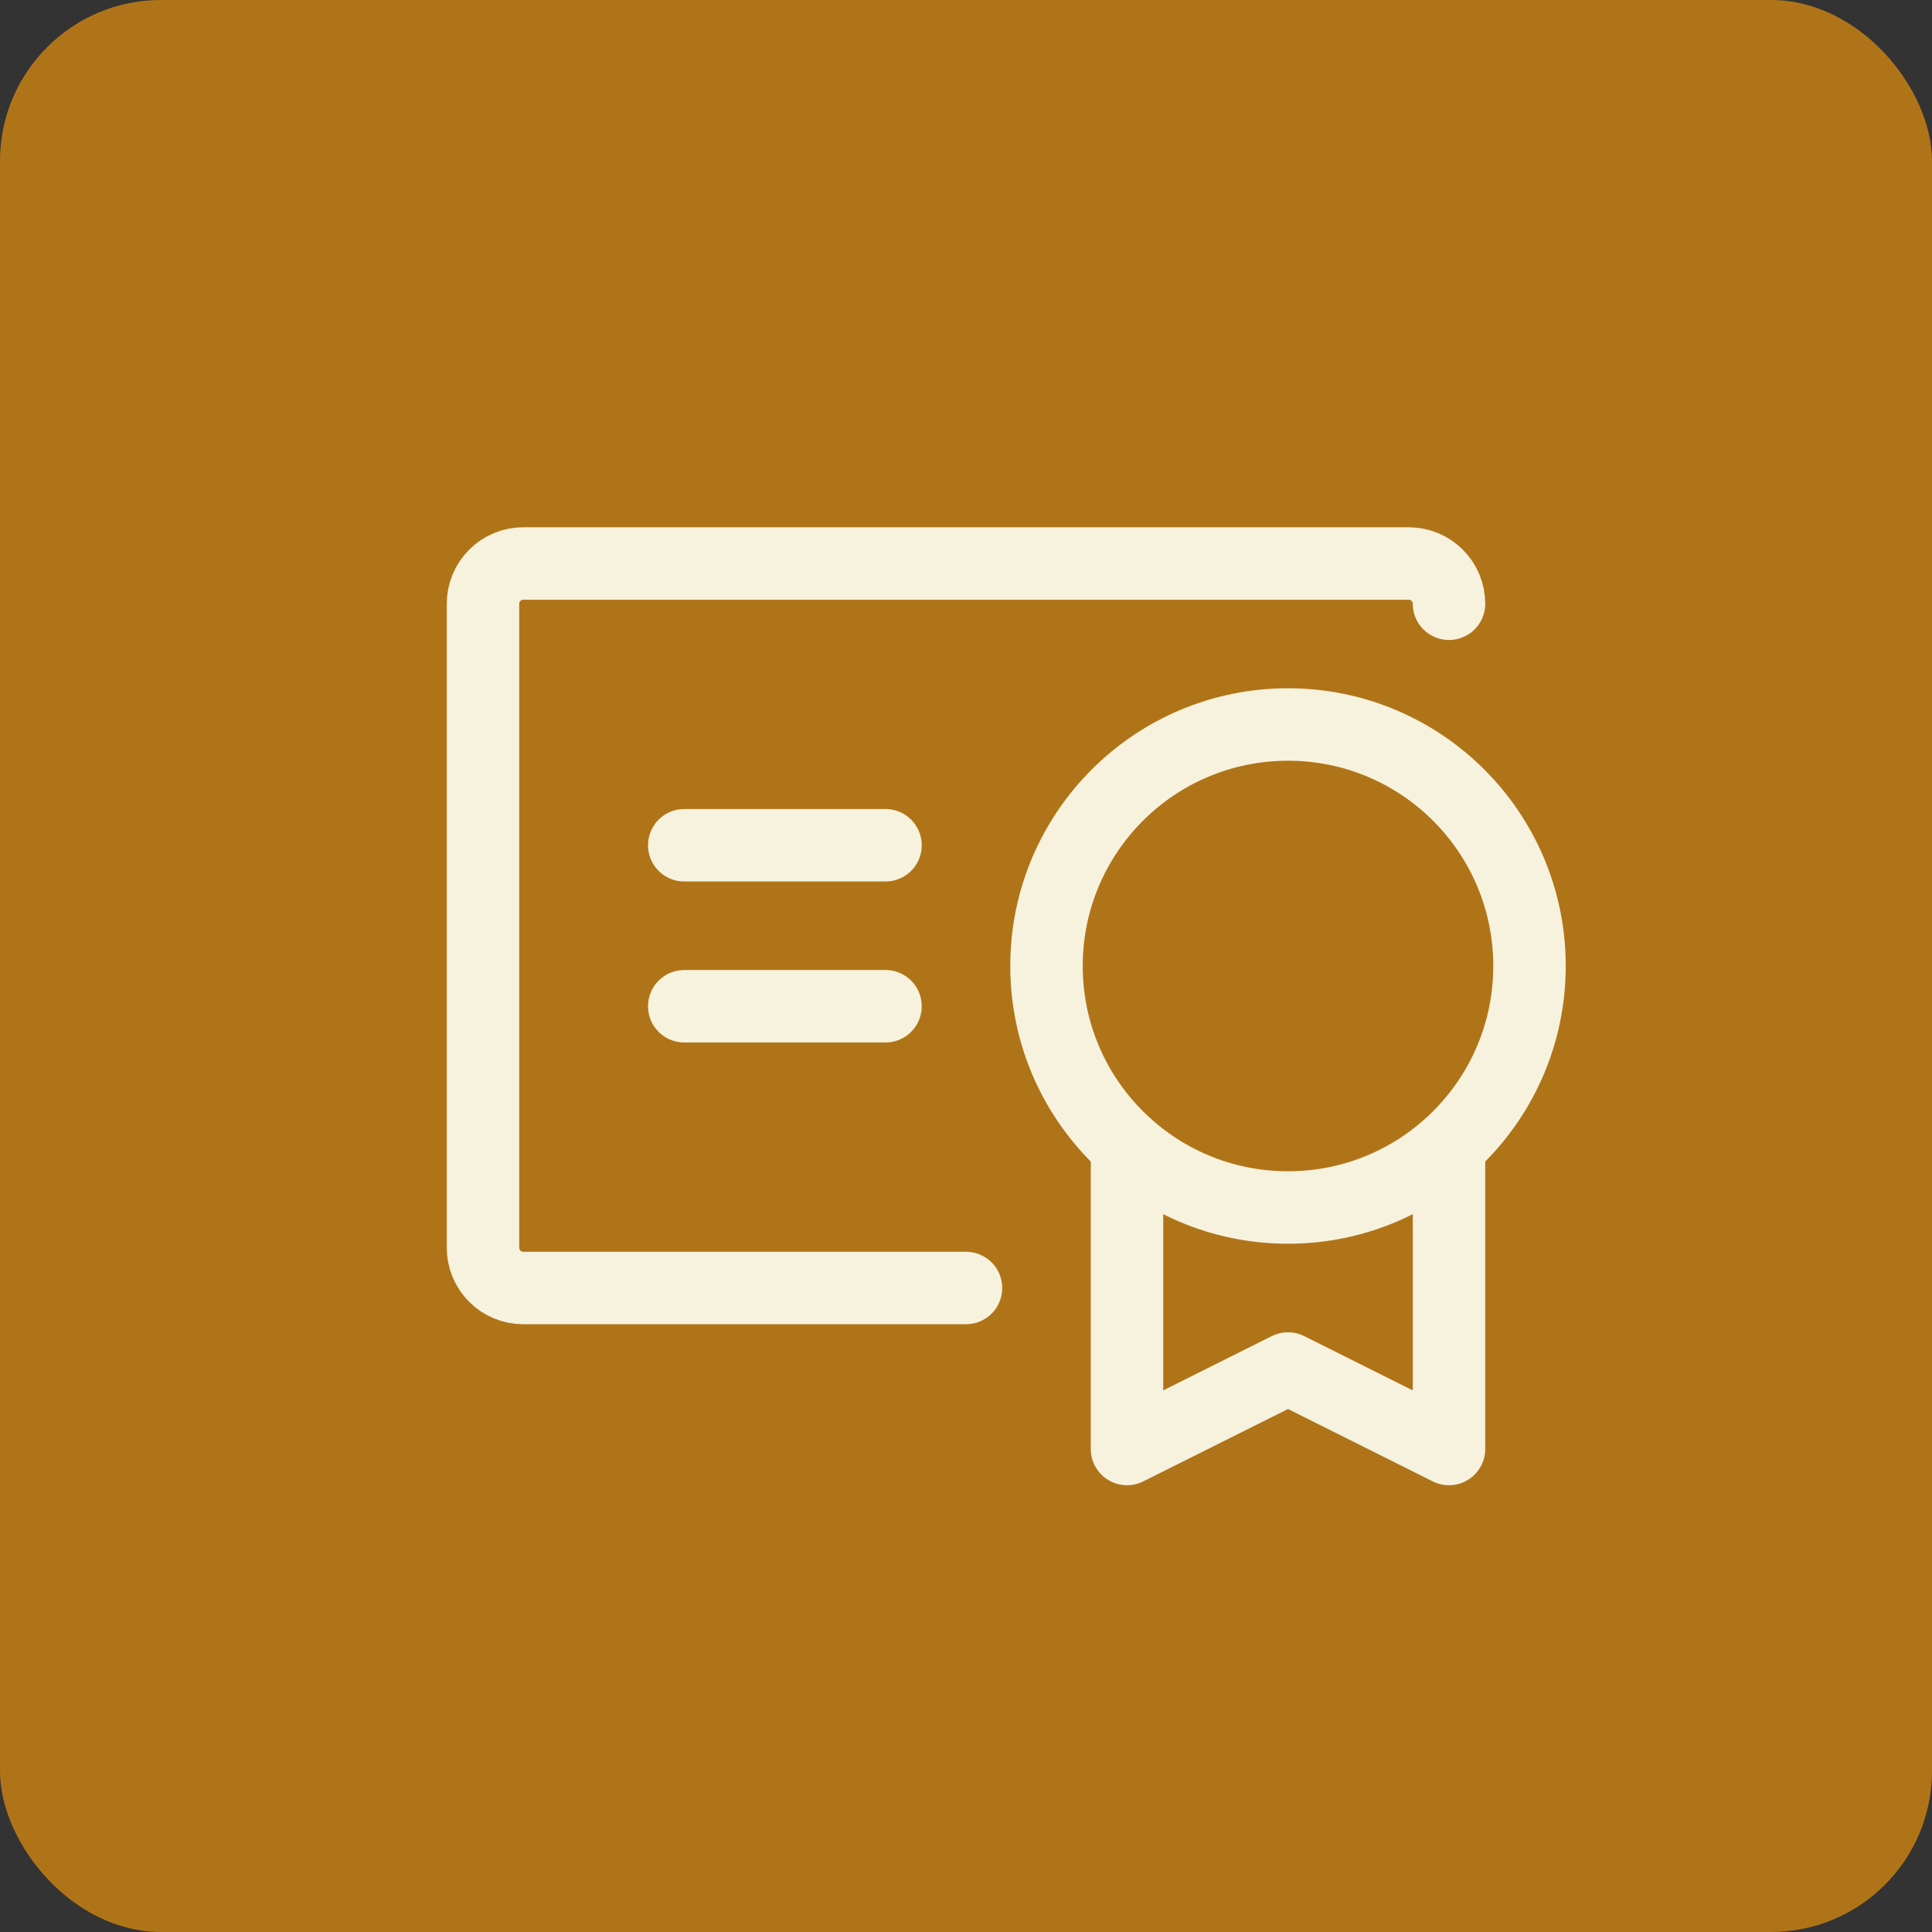
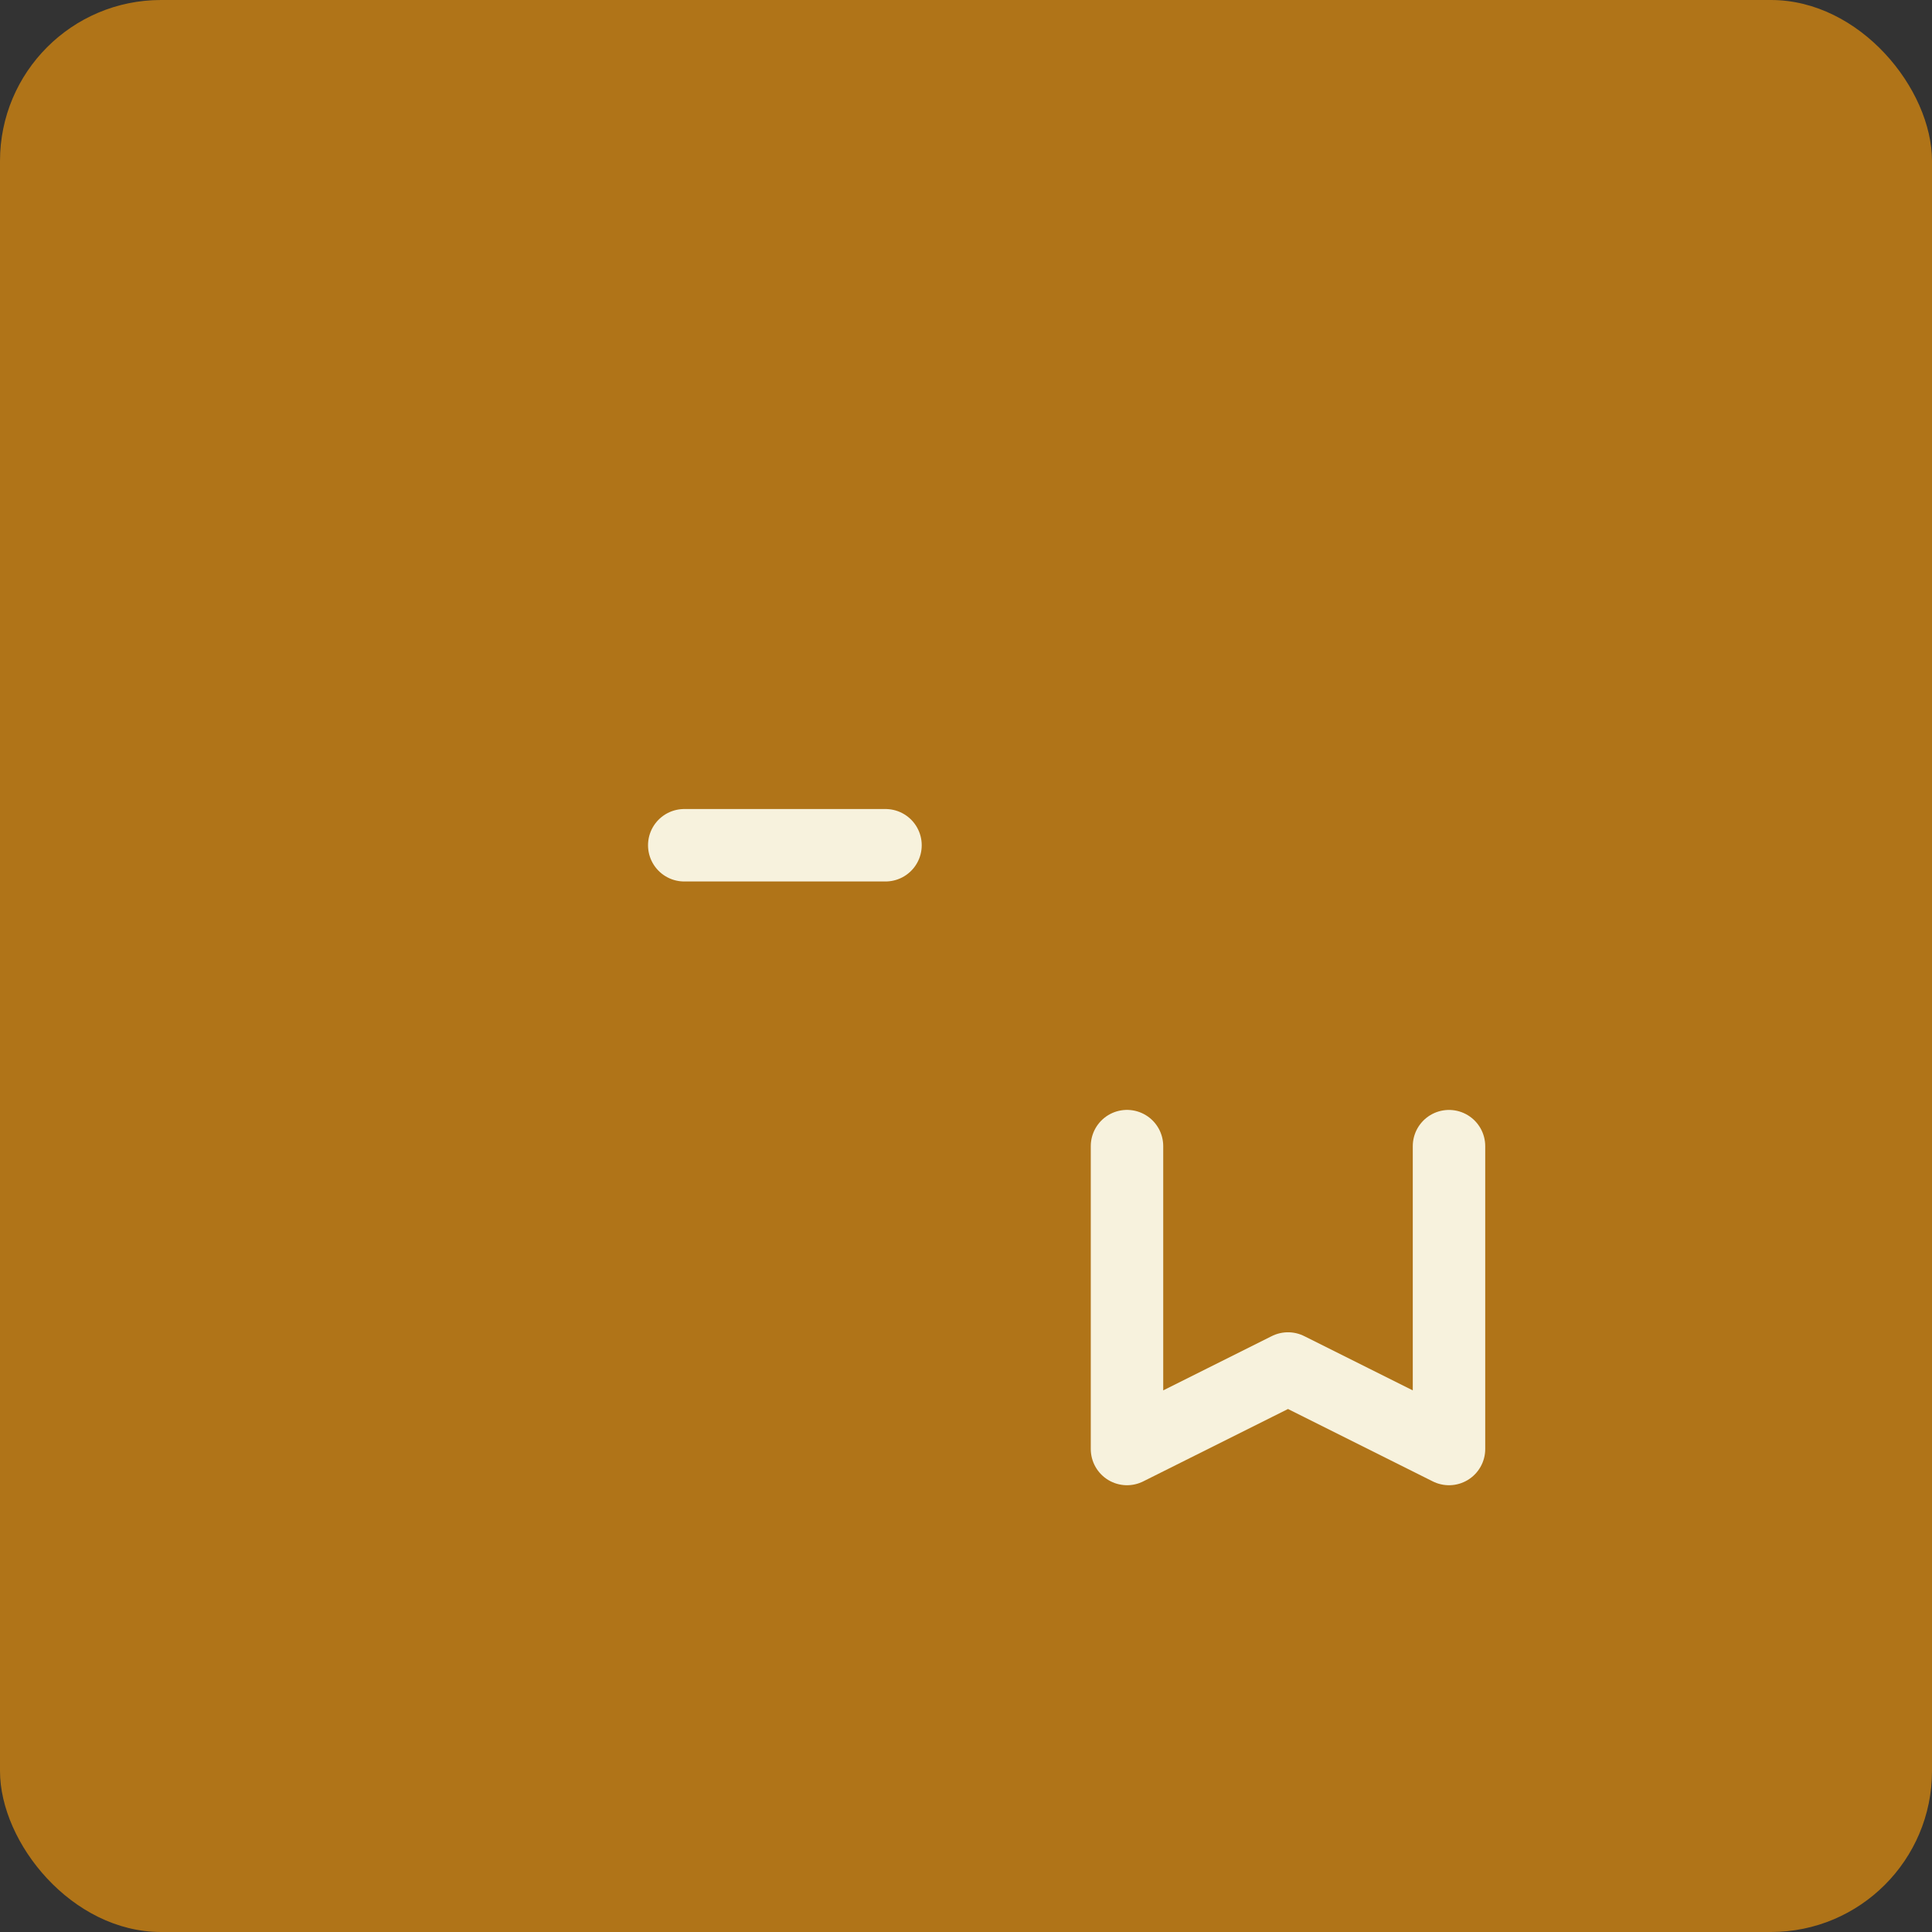
<svg xmlns="http://www.w3.org/2000/svg" width="48" height="48" viewBox="0 0 48 48" fill="none">
  <rect x="0" y="0" width="48" height="48" fill="#333333" stroke="none" />
  <rect width="48" height="48" rx="4" fill="#B07418" />
  <g clip-path="url(#clip0_24_1241)">
-     <path d="M32 30C35.314 30 38 27.314 38 24C38 20.686 35.314 18 32 18C28.686 18 26 20.686 26 24C26 27.314 28.686 30 32 30Z" stroke="#F7F2DD" stroke-width="1.8" stroke-linecap="round" stroke-linejoin="round" />
    <path d="M36 28.476V36L32 34L28 36V28.475" stroke="#F7F2DD" stroke-width="1.8" stroke-linecap="round" stroke-linejoin="round" />
-     <path d="M24 32H13C12.735 32 12.48 31.895 12.293 31.707C12.105 31.52 12 31.265 12 31V15C12 14.735 12.105 14.48 12.293 14.293C12.48 14.105 12.735 14 13 14H35C35.265 14 35.52 14.105 35.707 14.293C35.895 14.48 36 14.735 36 15" stroke="#F7F2DD" stroke-width="1.8" stroke-linecap="round" stroke-linejoin="round" />
-     <path d="M17 25H22" stroke="#F7F2DD" stroke-width="1.8" stroke-linecap="round" stroke-linejoin="round" />
    <path d="M17 21H22" stroke="#F7F2DD" stroke-width="1.8" stroke-linecap="round" stroke-linejoin="round" />
  </g>
  <defs>
    <clipPath id="clip0_24_1241">
      <rect width="32" height="32" fill="white" transform="translate(8 8)" />
    </clipPath>
  </defs>
</svg>